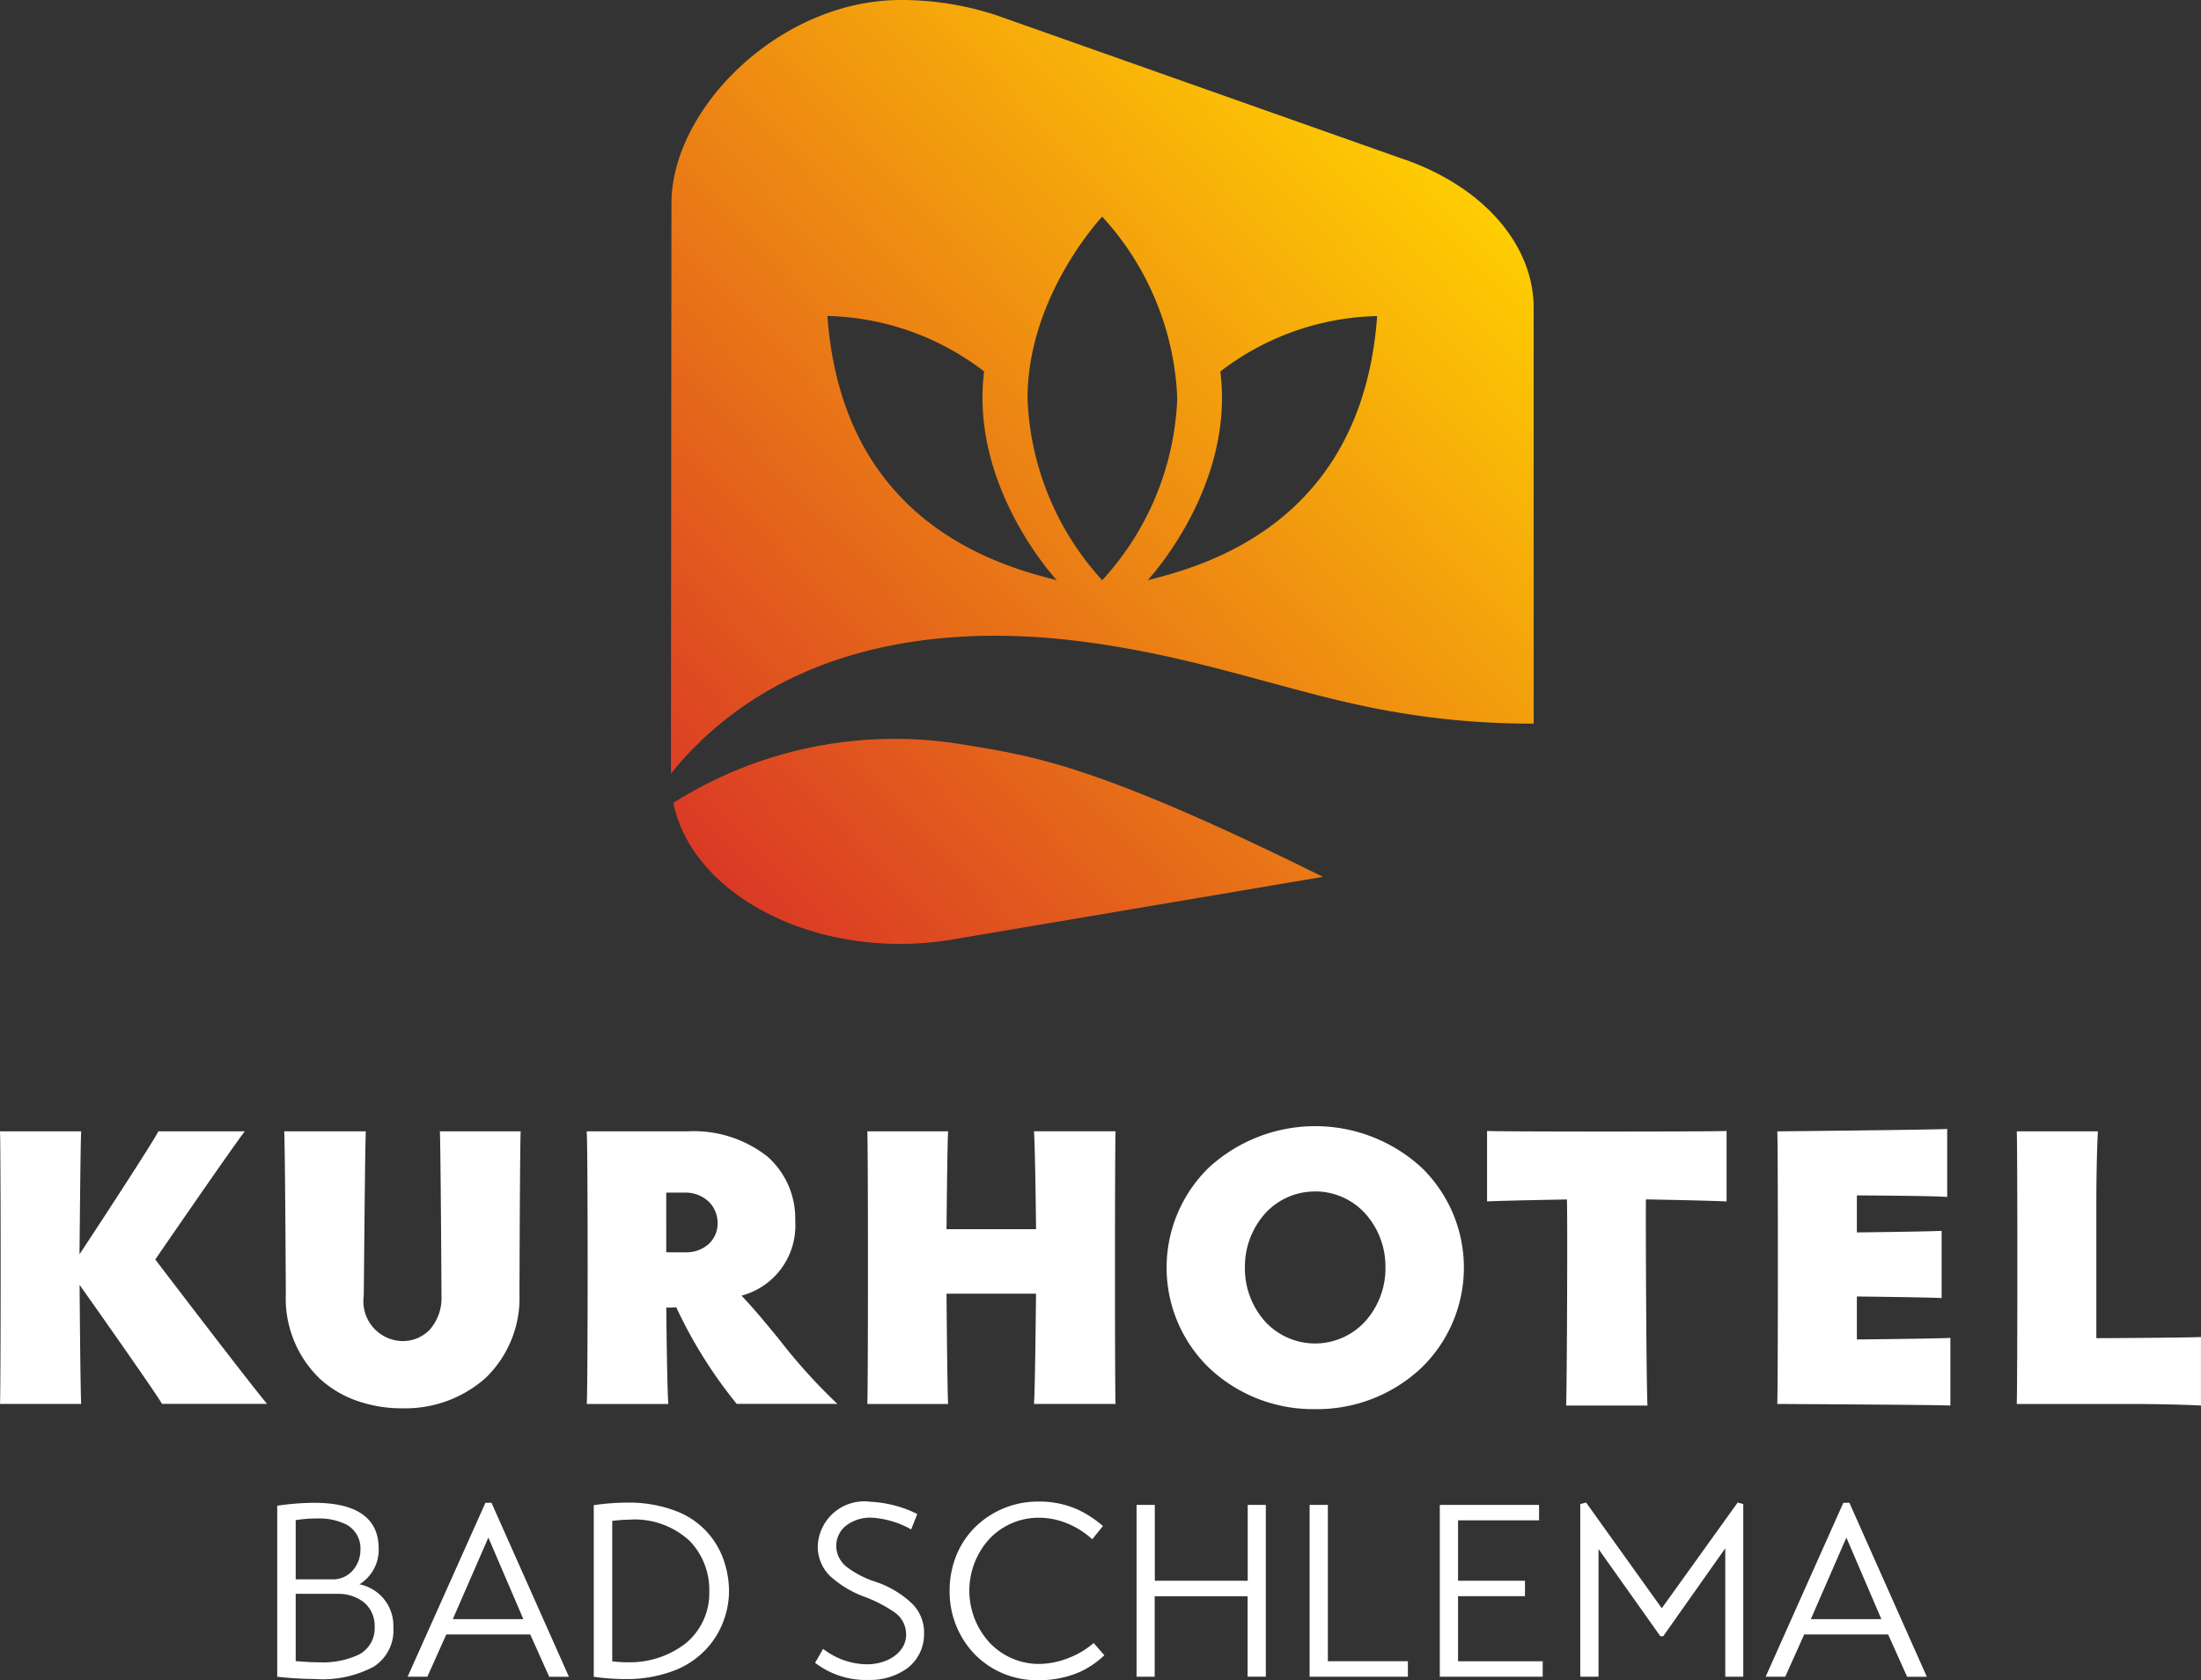
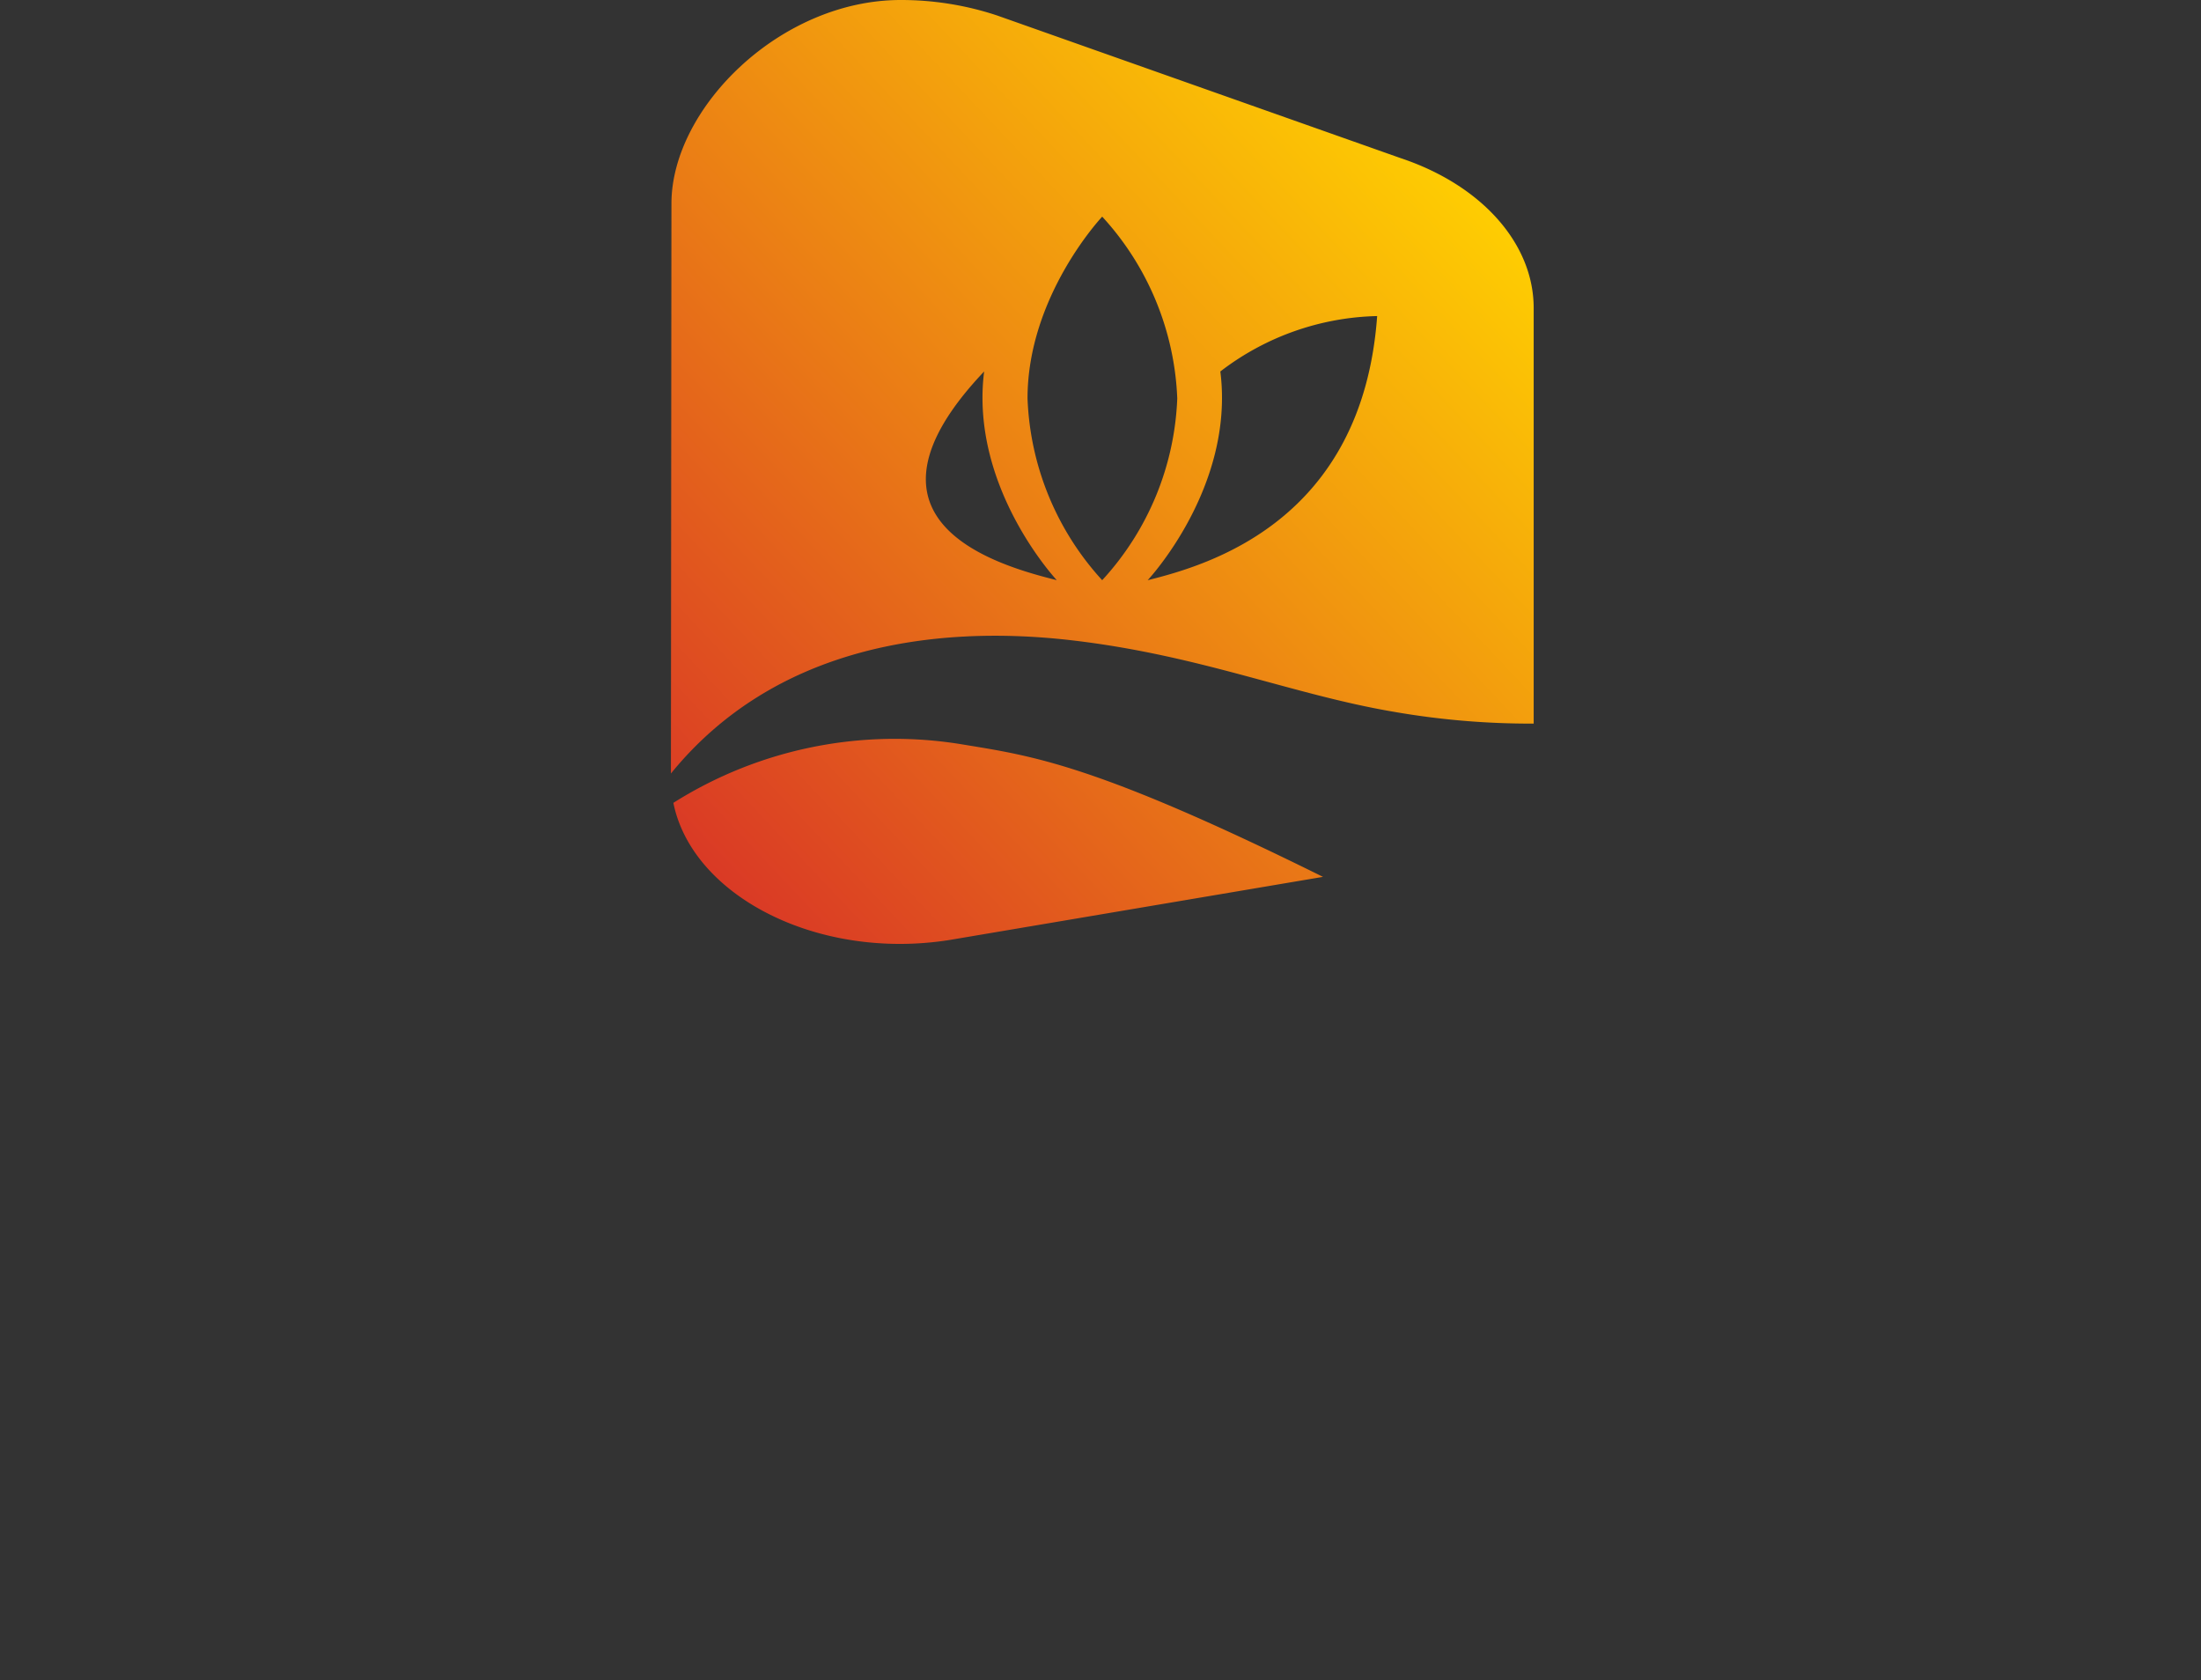
<svg xmlns="http://www.w3.org/2000/svg" id="Logo_Kurhotel" width="105.195" height="80.292" viewBox="0 0 105.195 80.292">
  <rect x="0" y="0" width="105.195" height="80.292" fill="#333333" stroke="none" />
  <defs>
    <linearGradient id="linear-gradient" x1="0.78" y1="0.085" x2="0.051" y2="0.966" gradientUnits="objectBoundingBox">
      <stop offset="0" stop-color="#fecc02" />
      <stop offset="1" stop-color="#d4222b" />
    </linearGradient>
  </defs>
-   <path id="Differenzmenge_3" data-name="Differenzmenge 3" d="M49.584,26.476a4.14,4.14,0,0,1-3.005-1.244,4.306,4.306,0,0,1-1.192-3.024,4.461,4.461,0,0,1,.343-1.747,4.039,4.039,0,0,1,.926-1.347,4.279,4.279,0,0,1,2.987-1.173,4.444,4.444,0,0,1,1.888.392,5.054,5.054,0,0,1,1.182.778l-.511.631a3.988,3.988,0,0,0-1.108-.721,3.592,3.592,0,0,0-1.439-.308,3.236,3.236,0,0,0-2.356,1,3.673,3.673,0,0,0-.012,4.96A3.238,3.238,0,0,0,49.665,25.7a3.912,3.912,0,0,0,1.446-.3A3.972,3.972,0,0,0,52.27,24.7l.511.585a4.3,4.3,0,0,1-1.176.8A4.844,4.844,0,0,1,49.584,26.476Zm-8.061-.011h-.031a3.979,3.979,0,0,1-2.535-.819l.384-.666a3.472,3.472,0,0,0,2.093.737c1.05,0,1.872-.616,1.872-1.4a1.275,1.275,0,0,0-.535-1.071,6.5,6.5,0,0,0-1.477-.764,4.983,4.983,0,0,1-1.628-.988,1.96,1.96,0,0,1-.581-1.444,2.221,2.221,0,0,1,2.511-2.1,5.624,5.624,0,0,1,2.244.585l-.291.737a4.368,4.368,0,0,0-1.883-.561,1.908,1.908,0,0,0-1.255.4,1.239,1.239,0,0,0-.443.959,1.282,1.282,0,0,0,.541,1.023,4.525,4.525,0,0,0,1.308.672,4.693,4.693,0,0,1,1.8,1.075,1.961,1.961,0,0,1,.547,1.461,2.029,2.029,0,0,1-.808,1.61A3.016,3.016,0,0,1,41.523,26.464Zm-11.659-.041h0a10.635,10.635,0,0,1-1.486-.111v-8.2a11.018,11.018,0,0,1,1.579-.122,6.279,6.279,0,0,1,2.431.433,3.847,3.847,0,0,1,2.247,2.456,4.543,4.543,0,0,1,.208,1.348,4.1,4.1,0,0,1-.224,1.309,4.024,4.024,0,0,1-.788,1.368A4.124,4.124,0,0,1,32.3,25.987,6.332,6.332,0,0,1,29.863,26.423Zm.277-7.619a6.8,6.8,0,0,0-.88.06v6.711a5.993,5.993,0,0,0,.721.044,4.372,4.372,0,0,0,2.775-.891,3.116,3.116,0,0,0,1.143-2.5,3.364,3.364,0,0,0-.93-2.4A3.87,3.87,0,0,0,30.141,18.8ZM15.071,26.421a17.186,17.186,0,0,1-1.821-.109V18.139A12.459,12.459,0,0,1,15.013,18c2.048,0,3.086.736,3.086,2.188a1.938,1.938,0,0,1-.919,1.707A2.018,2.018,0,0,1,18.8,23.962a2.051,2.051,0,0,1-.936,1.868A5.177,5.177,0,0,1,15.071,26.421Zm-.938-4.073v3.215c.4.038.771.058,1.1.058a4.053,4.053,0,0,0,1.914-.365,1.417,1.417,0,0,0,.76-1.33,1.463,1.463,0,0,0-.52-1.175,1.971,1.971,0,0,0-1.2-.4Zm1-3.6a7.067,7.067,0,0,0-1,.078v2.83h1.86a1.243,1.243,0,0,0,.878-.439,1.468,1.468,0,0,0,.355-.965,1.291,1.291,0,0,0-.648-1.2A2.89,2.89,0,0,0,15.136,18.751ZM76.4,26.312h-.872V18.058l.279-.07,3.616,5.051,3.627-5.051.268.07v8.254h-.86V20.174l-2.965,4.2h-.139L76.4,20.209v6.1Zm-21.207,0h-.872V18.1h.872v3.625h4.441V18.1H60.5v8.207h-.872V22.465H55.188v3.847Zm30.136,0h-.942L88.1,18h.291l3.7,8.313h-.942l-.907-2.023H86.231l-.907,2.023Zm2.918-6.653h0l-1.7,3.9h3.372l-1.674-3.9ZM20.424,26.312h-.942L23.2,18h.291l3.7,8.313h-.942l-.907-2.023H21.331l-.907,2.023Zm2.918-6.653h0l-1.7,3.9h3.372l-1.674-3.9Zm50.391,6.653H68.814V18.1h4.744v.737H69.686v2.888h3.2v.737h-3.2v3.11h4.046v.736Zm-6.441,0h-4.7V18.1h.872v7.471h3.825v.736ZM62.852,13.523a7.228,7.228,0,0,1-5.074-1.98,6.668,6.668,0,0,1,0-9.564,7.517,7.517,0,0,1,10.164,0,6.663,6.663,0,0,1,0,9.564A7.257,7.257,0,0,1,62.852,13.523Zm0-10.4a3.2,3.2,0,0,0-2.394,1.06A3.8,3.8,0,0,0,59.5,6.752a3.8,3.8,0,0,0,.953,2.572,3.244,3.244,0,0,0,4.8,0,3.783,3.783,0,0,0,.963-2.572,3.783,3.783,0,0,0-.963-2.572A3.227,3.227,0,0,0,62.852,3.119ZM19.233,13.484a6.46,6.46,0,0,1-2.187-.363,5.13,5.13,0,0,1-1.77-1.061A5.324,5.324,0,0,1,13.66,8.026V8.013c0-.744-.04-7.283-.076-7.766h3.9c-.037.5-.094,7.8-.1,7.874a1.9,1.9,0,0,0,1.845,2.149,1.78,1.78,0,0,0,1.3-.533A2.268,2.268,0,0,0,21.1,8.121V8.115c0-.289-.039-7.1-.076-7.868h3.861c-.038.833-.057,7.71-.057,7.779a5.3,5.3,0,0,1-1.633,4.02A5.778,5.778,0,0,1,19.233,13.484Zm59.509-.131H74.851c.04-.626.073-9.187.038-9.849-.027,0-3.253.057-3.816.094V.23c.289.019,3.169.028,5.723.028S82.23.25,82.52.23V3.6C81.965,3.561,78.7,3.5,78.667,3.5c-.019.709.019,9.264.075,9.849Zm26.453,0h0c-.567-.036-2.023-.076-3.385-.076H96.389c.038-1.022.038-12.467,0-13.029h3.88c-.037.549-.076,2.048-.076,3.4v6.485c.042,0,4.424-.02,5-.057v3.271Zm-11.978,0h0c-.571-.038-8.2-.076-8.273-.076.037-1.022.038-12.467,0-13.028.07,0,7.529-.076,8.121-.114V3.385c-.587-.057-4.28-.076-4.317-.076V5.078c.029,0,3.475-.039,4.051-.076V8.216c-.58-.037-4.017-.075-4.051-.076v2.054c.034,0,3.913-.039,4.469-.076v3.233Zm-47.9-.076H41.453c.04-.556.04-12.488,0-13.029h3.861c-.037.5-.075,4.506-.076,4.677v0h4.279c0-.034-.039-3.894-.1-4.679h3.9c-.037.814-.037,12.5,0,13.028h-3.9c.055-.517.094-5.073.1-5.267v0H45.238c0,.043.039,4.743.076,5.268Zm-13.374,0h-3.9c.029-.3.043-3.592.043-6.521S28.071.541,28.041.247h4.831A5.693,5.693,0,0,1,36.688,1.46a3.945,3.945,0,0,1,1.319,3.067A3.463,3.463,0,0,1,35.44,8.1c.642.674,1.247,1.416,1.833,2.134a26.816,26.816,0,0,0,2.75,3.039H35.211A22.078,22.078,0,0,1,32.32,8.654a4.756,4.756,0,0,1-.476.019c0,.037.038,4.015.1,4.6Zm-.1-10.1V6.029h.913a1.607,1.607,0,0,0,1.12-.4,1.329,1.329,0,0,0,.421-.987,1.431,1.431,0,0,0-.406-1.017A1.63,1.63,0,0,0,32.7,3.176ZM3.88,13.276H0C.04,12.659.04.848,0,.247H3.88C3.844.783,3.808,5.569,3.8,6.113v.011C3.835,6.077,7.213.942,7.57.247H11.7c-.641.83-4.243,6.072-4.279,6.125.042.055,4.506,5.913,5.344,6.9H7.741c-.206-.411-3.9-5.635-3.937-5.687,0,.043.038,5.1.076,5.687Z" transform="translate(0 53.817)" fill="#fff" />
-   <path id="Schnittmenge_3" data-name="Schnittmenge 3" d="M.117,38.367a19.817,19.817,0,0,1,13.81-2.793c3.362.554,6.317.925,17.238,6.33L13.32,44.92a15.24,15.24,0,0,1-2.383.188C5.569,45.108.9,42.246.117,38.367ZM.025,9.727C.029,5.171,5.22,0,10.985,0a14.592,14.592,0,0,1,4.592.735L34.865,7.553c3.883,1.29,6.37,4.088,6.37,7.167v19.86a38.061,38.061,0,0,1-6.657-.56c-4.9-.827-9.3-2.721-15.493-3.429C12.617,29.853,4.966,30.858,0,36.965Zm26.234,8.025c.7,5.529-3.473,9.975-3.473,9.975,2.888-.719,10.26-2.821,10.968-12.623A12.755,12.755,0,0,0,26.259,17.752ZM17.044,19.04a13.611,13.611,0,0,0,3.568,8.687A13.593,13.593,0,0,0,24.2,19.04a13.623,13.623,0,0,0-3.587-8.687S17.044,14.129,17.044,19.04Zm1.4,8.687s-4.17-4.446-3.474-9.975A12.757,12.757,0,0,0,7.48,15.1C8.188,24.906,15.561,27.008,18.449,27.727Z" transform="translate(32.066)" fill="url(#linear-gradient)" />
+   <path id="Schnittmenge_3" data-name="Schnittmenge 3" d="M.117,38.367a19.817,19.817,0,0,1,13.81-2.793c3.362.554,6.317.925,17.238,6.33L13.32,44.92a15.24,15.24,0,0,1-2.383.188C5.569,45.108.9,42.246.117,38.367ZM.025,9.727C.029,5.171,5.22,0,10.985,0a14.592,14.592,0,0,1,4.592.735L34.865,7.553c3.883,1.29,6.37,4.088,6.37,7.167v19.86a38.061,38.061,0,0,1-6.657-.56c-4.9-.827-9.3-2.721-15.493-3.429C12.617,29.853,4.966,30.858,0,36.965Zm26.234,8.025c.7,5.529-3.473,9.975-3.473,9.975,2.888-.719,10.26-2.821,10.968-12.623A12.755,12.755,0,0,0,26.259,17.752ZM17.044,19.04a13.611,13.611,0,0,0,3.568,8.687A13.593,13.593,0,0,0,24.2,19.04a13.623,13.623,0,0,0-3.587-8.687S17.044,14.129,17.044,19.04Zm1.4,8.687s-4.17-4.446-3.474-9.975C8.188,24.906,15.561,27.008,18.449,27.727Z" transform="translate(32.066)" fill="url(#linear-gradient)" />
</svg>